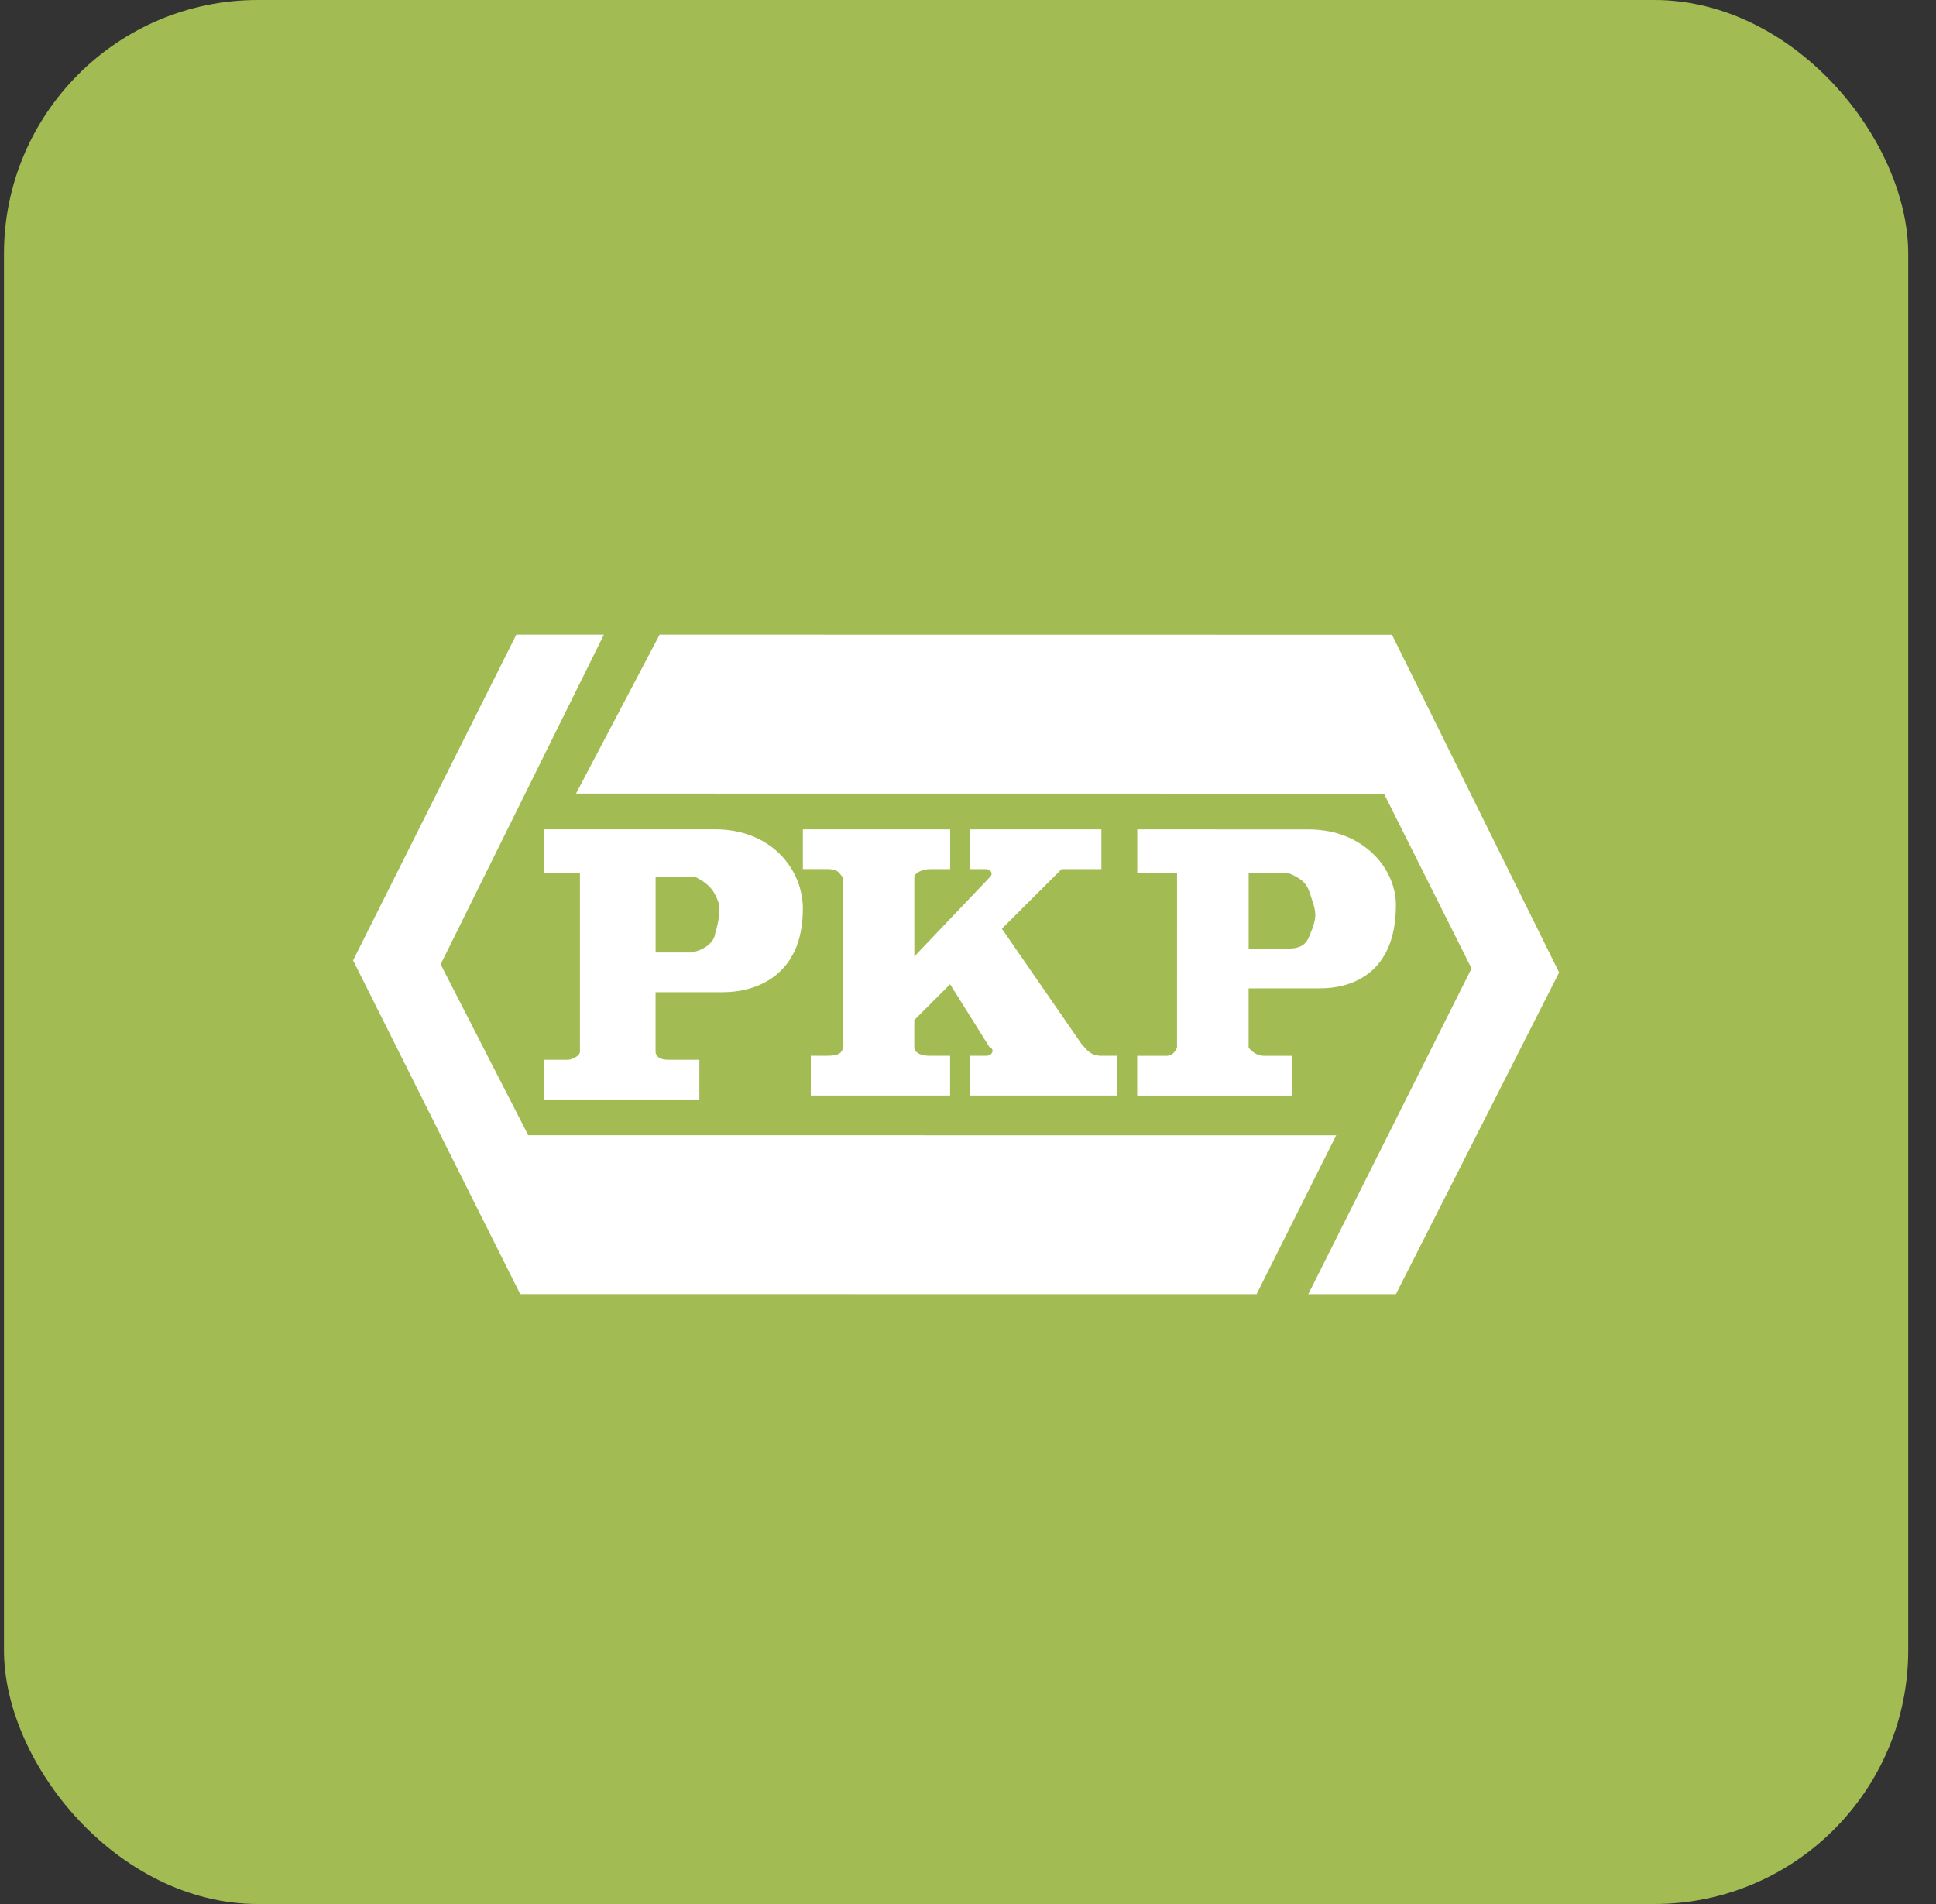
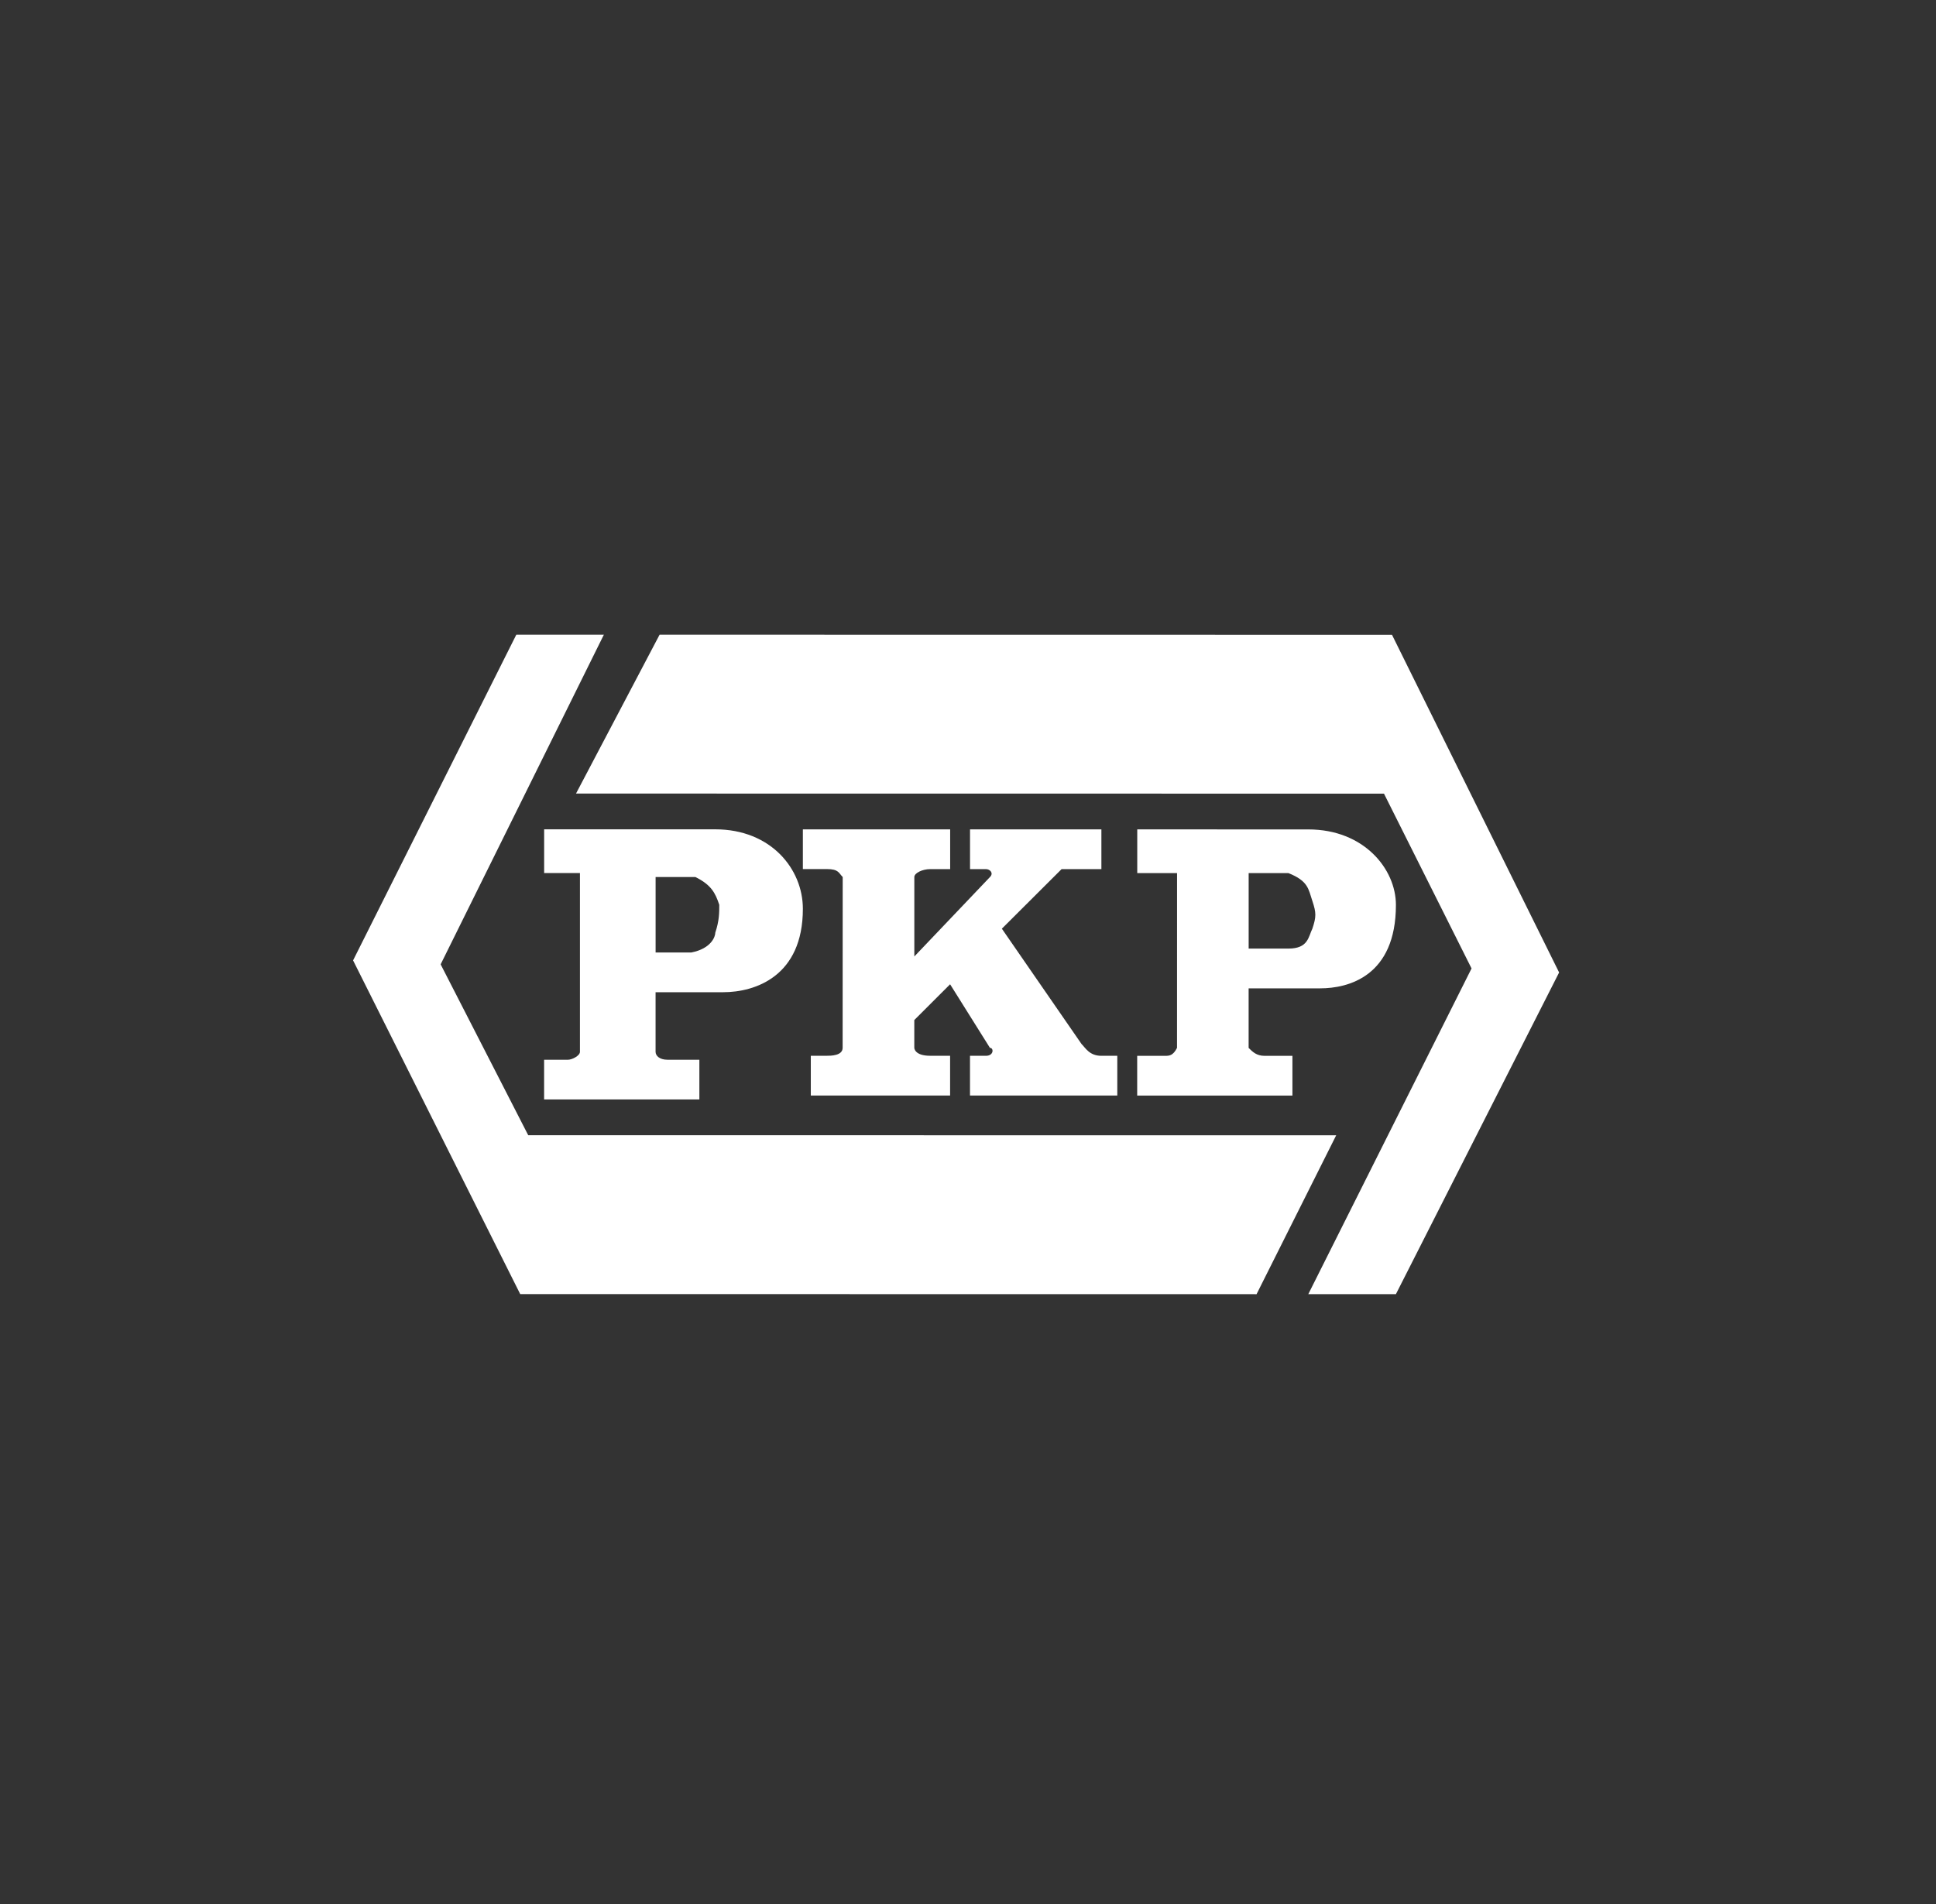
<svg xmlns="http://www.w3.org/2000/svg" width="61" height="60" viewBox="0 0 61 60" fill="none">
  <rect x="0" y="0" width="61" height="60" fill="#333333" stroke="none" />
-   <rect x="0.125" width="60" height="60" rx="8" fill="url(#paint0_linear_1_247)" />
  <path fill-rule="evenodd" clip-rule="evenodd" d="M43.982 40.783L49.125 30.645L43.859 20.003L20.783 20L18.149 25.007L43.607 25.01L46.366 30.518L41.222 40.782H43.982M20.657 27.637V30.015H21.785C22.413 29.89 22.538 29.514 22.538 29.389C22.663 29.014 22.663 28.763 22.663 28.513C22.538 28.138 22.413 27.887 21.911 27.637H20.657ZM17.145 26.134H22.538C24.294 26.135 25.297 27.387 25.297 28.639C25.297 30.767 23.792 31.267 22.788 31.267H20.656V33.145C20.656 33.27 20.782 33.395 21.032 33.395H22.036V34.647L17.144 34.646V33.395H17.897C18.022 33.395 18.273 33.27 18.273 33.145V27.511H17.145V26.134ZM39.343 27.514V29.892H40.597C41.224 29.892 41.224 29.517 41.35 29.266C41.475 28.891 41.475 28.766 41.35 28.39C41.224 28.015 41.224 27.764 40.597 27.514H39.343ZM35.832 26.136L41.224 26.137C42.98 26.137 43.983 27.389 43.983 28.516C43.983 30.769 42.477 31.145 41.599 31.145H39.342V33.022C39.468 33.147 39.593 33.272 39.844 33.272H40.722V34.524H35.831V33.272H36.709C36.835 33.272 36.96 33.272 37.086 33.021L37.087 27.513H35.833V26.136M25.297 26.135H29.938V27.388H29.31C29.059 27.388 28.809 27.512 28.809 27.638V30.141L31.192 27.638C31.317 27.513 31.192 27.388 31.066 27.388H30.564V26.136H34.703V27.388H33.449L31.567 29.265L34.075 32.896C34.201 33.021 34.326 33.271 34.702 33.271H35.204V34.523L30.563 34.523V33.271H31.065C31.316 33.271 31.316 33.02 31.191 33.02L29.936 31.017L28.808 32.144V33.02C28.808 33.02 28.808 33.27 29.309 33.27H29.936V34.522H25.547V33.27H26.049C26.174 33.27 26.55 33.27 26.55 33.019L26.552 27.637C26.426 27.511 26.426 27.386 26.05 27.386H25.297V26.134M16.268 20L11.125 30.264L16.391 40.78L39.592 40.783L42.101 35.776L16.643 35.773L13.884 30.389L19.027 20H16.268Z" fill="white" />
  <defs>
    <linearGradient id="paint0_linear_1_247" x1="30" y1="30" x2="60" y2="60" gradientUnits="userSpaceOnUse">
      <stop stop-color="#A3BB53" />
      <stop offset="1" stop-color="#A3BB53" />
    </linearGradient>
  </defs>
</svg>